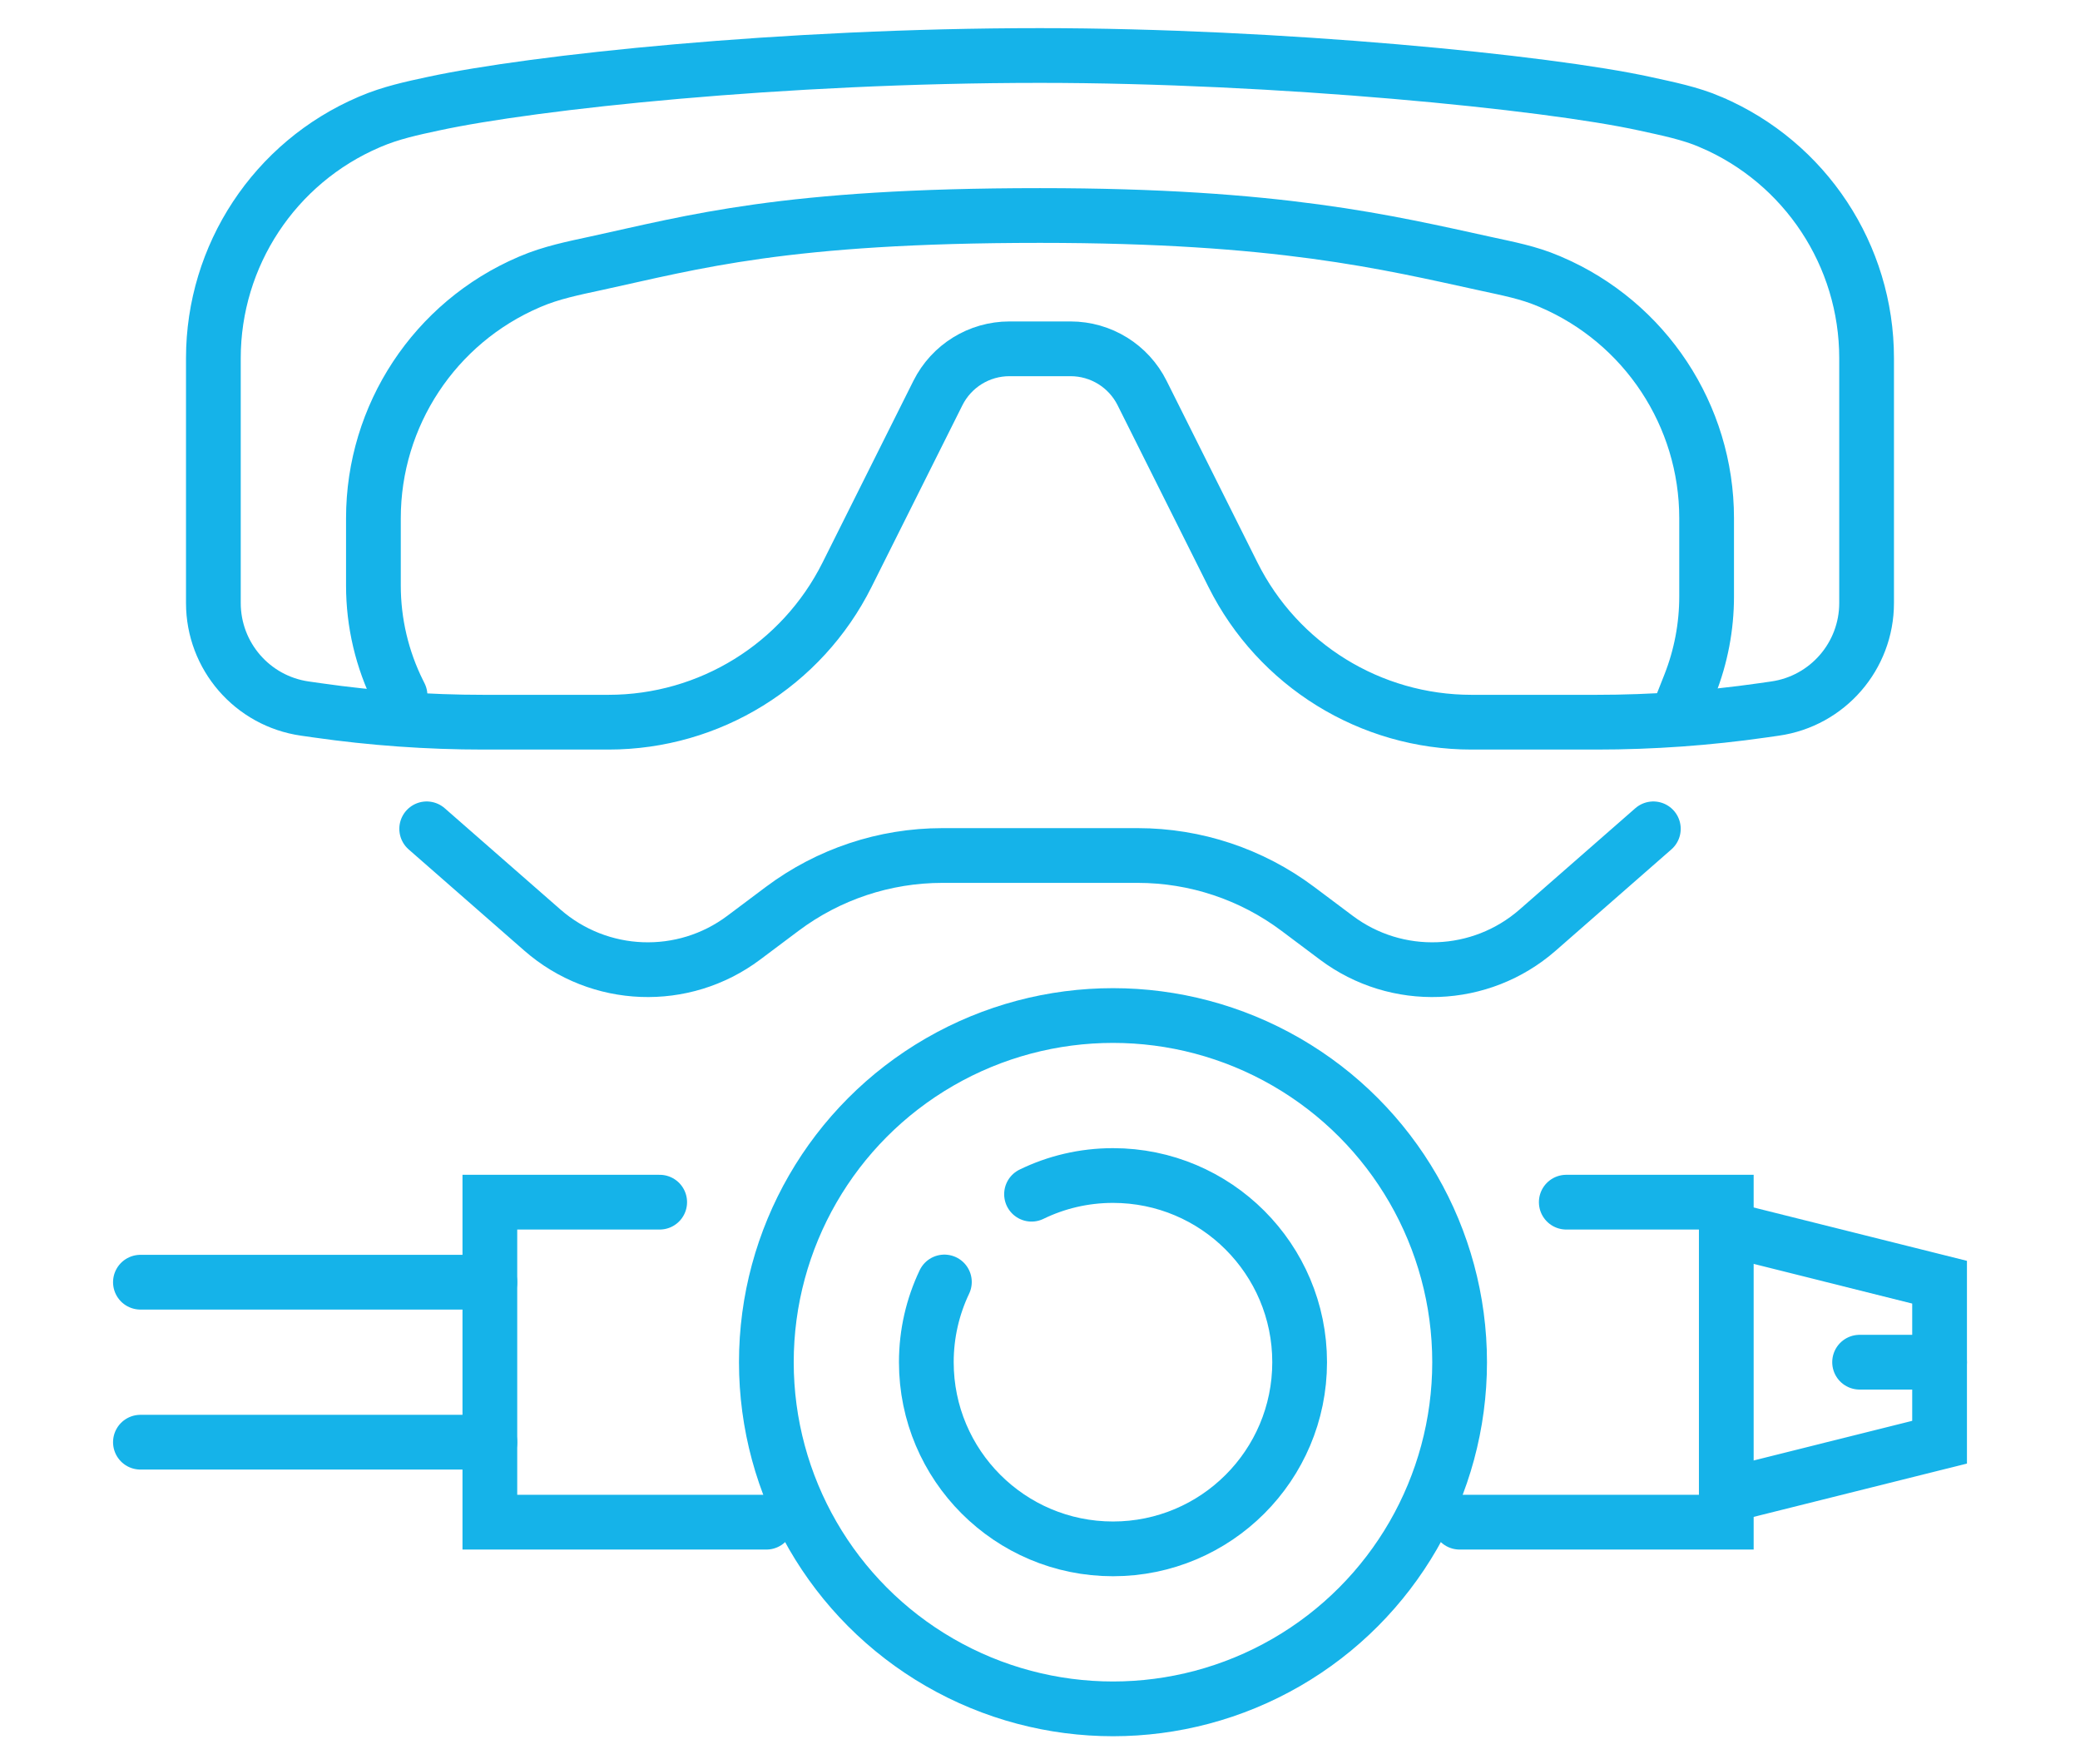
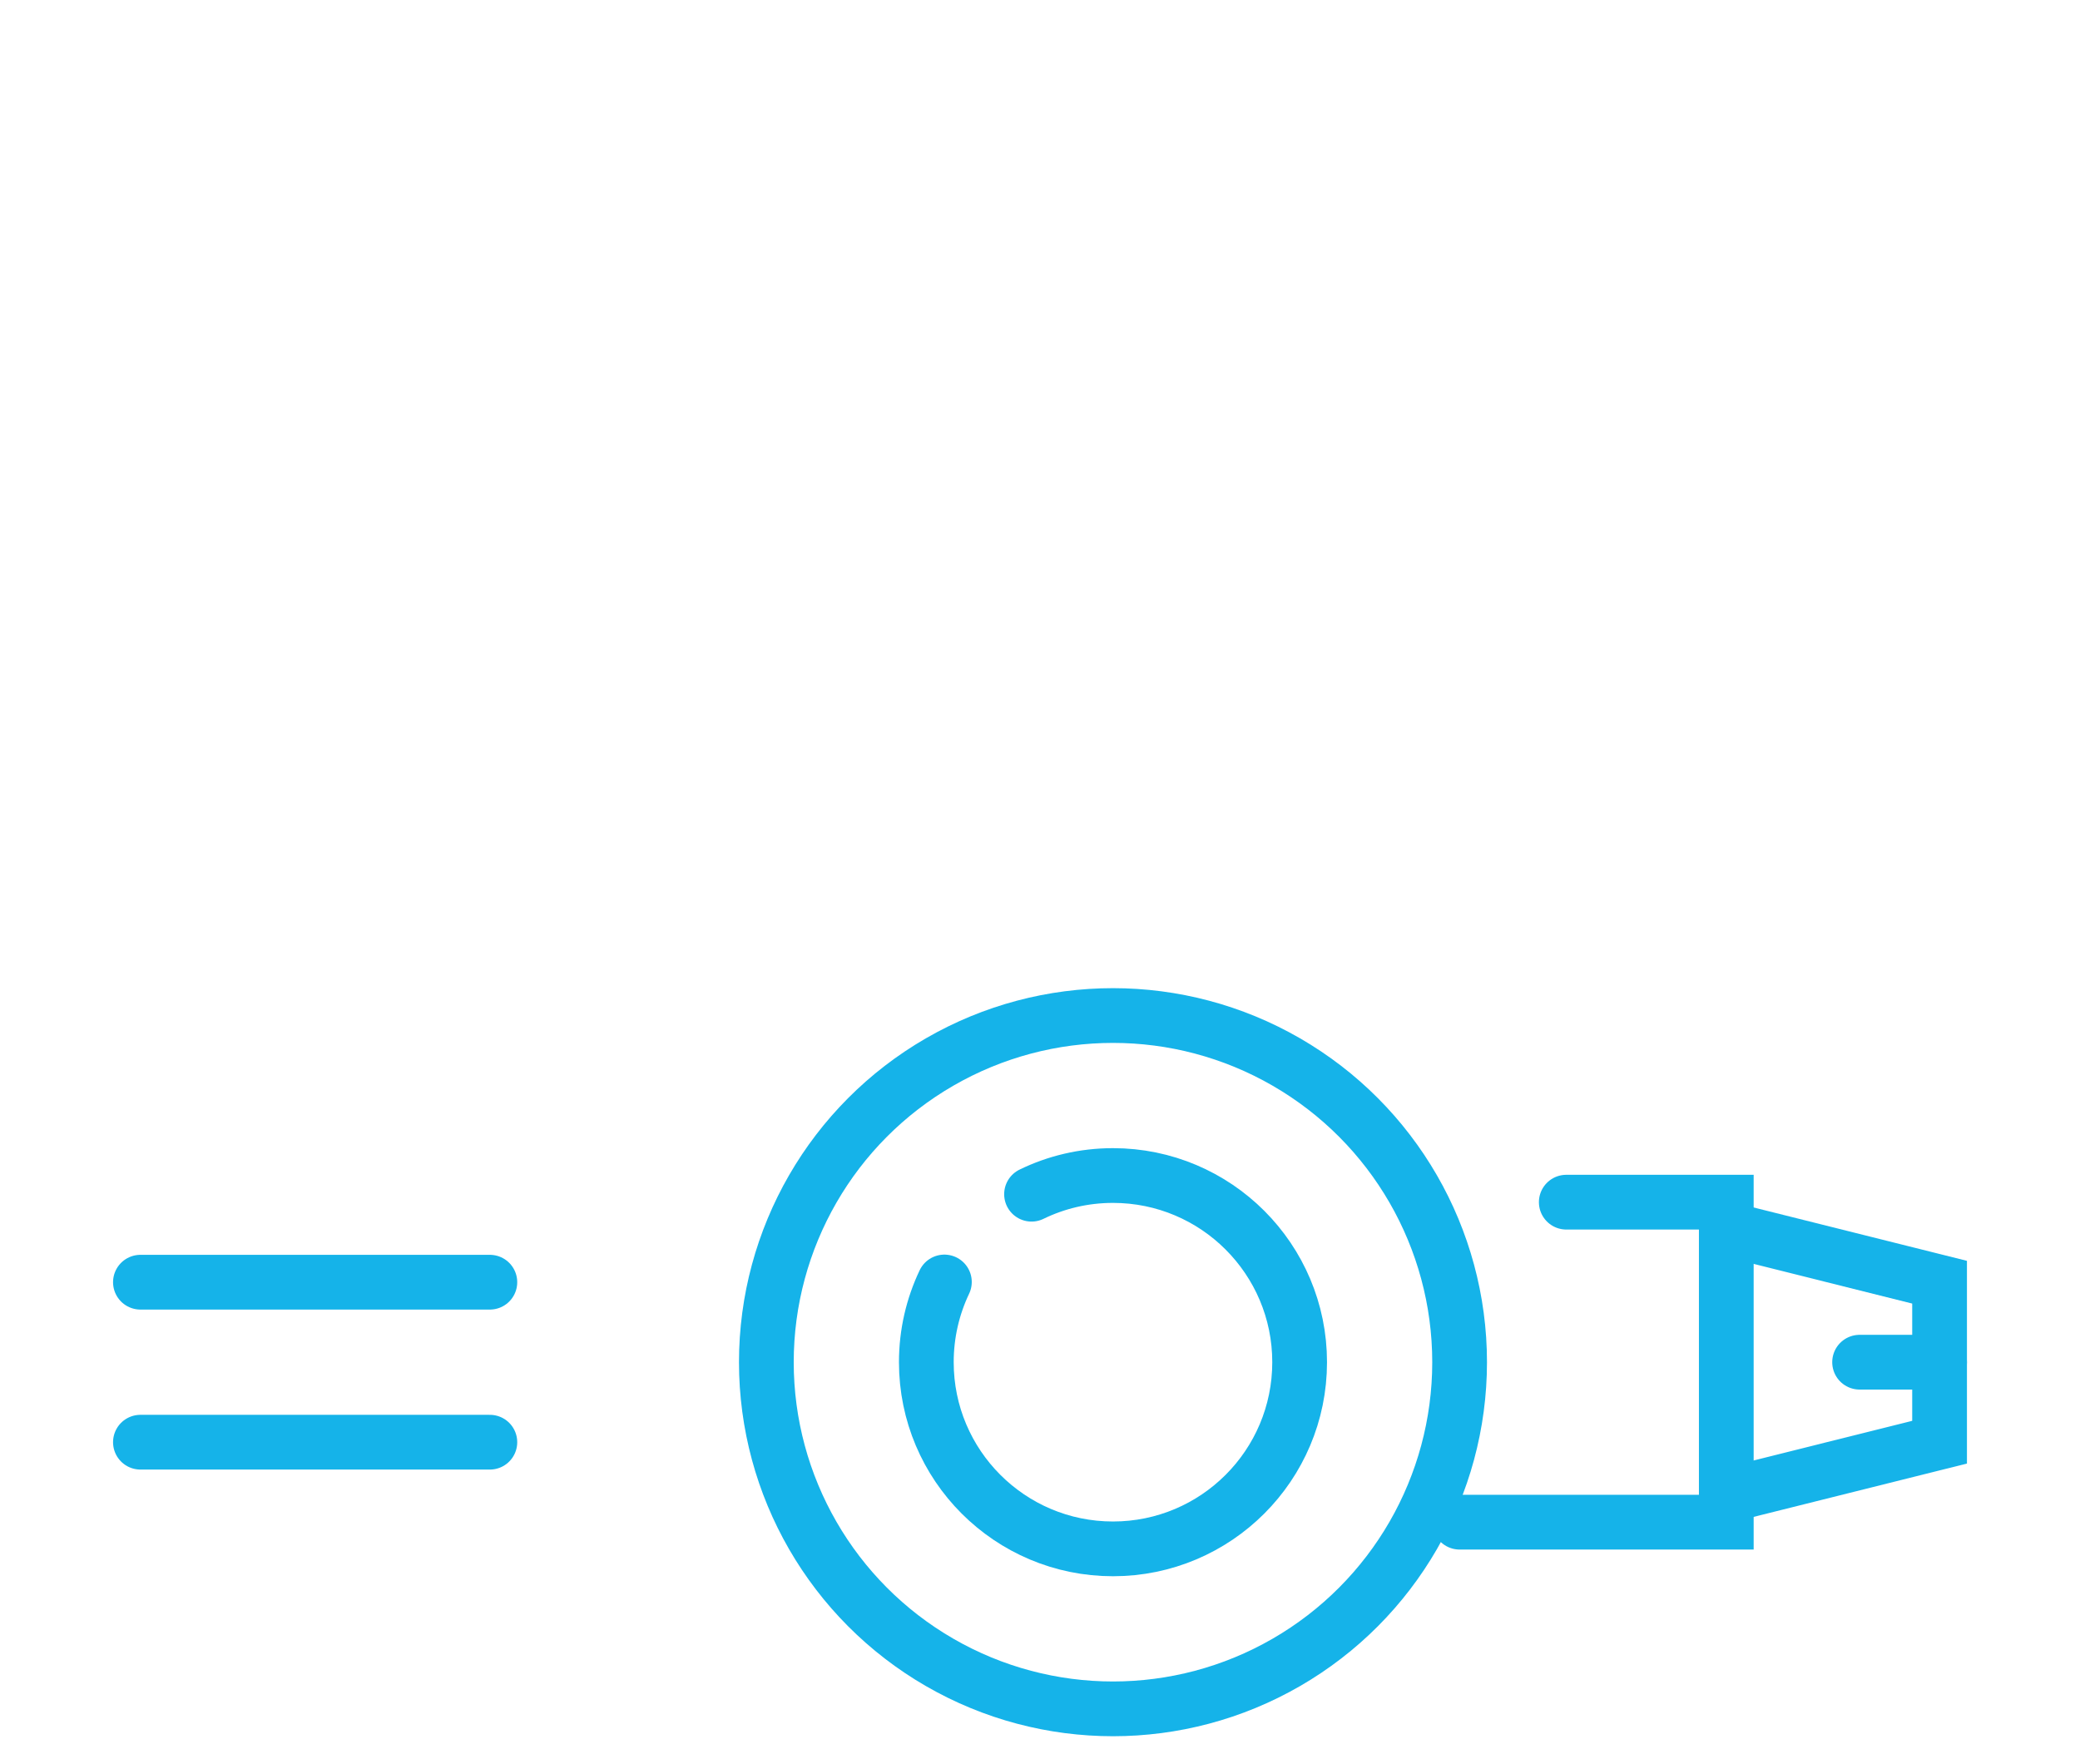
<svg xmlns="http://www.w3.org/2000/svg" version="1.1" id="Calque_1" x="0px" y="0px" width="57px" height="48.346px" viewBox="0 0 57 48.346" enable-background="new 0 0 57 48.346" xml:space="preserve">
  <g id="diving_4_">
    <g>
      <circle fill="none" stroke="#15B3E9" stroke-width="1.5" stroke-linecap="round" stroke-miterlimit="10" cx="30.5" cy="37.326" r="9.499" />
      <path fill="none" stroke="#15B3E9" stroke-width="1.5" stroke-linecap="round" stroke-miterlimit="10" d="M28.268,32.723    c0.674-0.328,1.432-0.512,2.232-0.512c2.825,0,5.115,2.29,5.115,5.115s-2.29,5.115-5.115,5.115s-5.115-2.29-5.115-5.115    c0-0.787,0.178-1.532,0.495-2.198" />
      <line fill="none" stroke="#15B3E9" stroke-width="1.5" stroke-linecap="round" stroke-miterlimit="10" x1="13.424" y1="35.134" x2="3.848" y2="35.134" />
      <line fill="none" stroke="#15B3E9" stroke-width="1.5" stroke-linecap="round" stroke-miterlimit="10" x1="13.424" y1="39.518" x2="3.848" y2="39.518" />
      <polyline fill="none" stroke="#15B3E9" stroke-width="1.5" stroke-linecap="round" stroke-miterlimit="10" points="47.307,33.672     53.152,35.134 53.152,39.518 47.307,40.979   " />
      <line fill="none" stroke="#15B3E9" stroke-width="1.5" stroke-linecap="round" stroke-miterlimit="10" x1="50.96" y1="37.326" x2="53.152" y2="37.326" />
-       <polyline fill="none" stroke="#15B3E9" stroke-width="1.5" stroke-linecap="round" stroke-miterlimit="10" points="21.001,41.71     13.424,41.71 13.424,32.941 18.078,32.941   " />
      <polyline fill="none" stroke="#15B3E9" stroke-width="1.5" stroke-linecap="round" stroke-miterlimit="10" points="39.999,41.71     47.307,41.71 47.307,32.941 42.922,32.941   " />
    </g>
    <g>
-       <path fill="none" stroke="#15B3E9" stroke-width="1.5" stroke-linecap="round" stroke-miterlimit="10" d="M10.112,3.347    l0.035-0.015c0.557-0.239,1.146-0.366,1.74-0.493c2.729-0.588,9.544-1.318,16.612-1.318c6.51,0,13.884,0.73,16.583,1.323    c0.612,0.135,1.227,0.255,1.803,0.502l0.001,0.001C49.475,4.455,51.152,7,51.152,9.813v6.71c0,1.454-1.069,2.688-2.51,2.893    L48.3,19.465c-1.507,0.216-3.026,0.324-4.548,0.324h-3.429c-2.768,0-5.298-1.564-6.535-4.04l-2.49-4.979    c-0.371-0.743-1.13-1.212-1.961-1.212h-1.675c-0.83,0-1.588,0.469-1.96,1.212l-2.49,4.979c-1.237,2.476-3.768,4.04-6.535,4.04    h-3.429c-1.521,0-3.041-0.108-4.548-0.324l-0.344-0.049c-1.439-0.205-2.509-1.438-2.509-2.893v-6.71    C5.848,7,7.525,4.455,10.112,3.347z" />
-       <path fill="none" stroke="#15B3E9" stroke-width="1.5" stroke-linecap="round" stroke-miterlimit="10" d="M10.963,19.058    l-0.036-0.072c-0.457-0.914-0.694-1.921-0.694-2.941v-1.846c0-2.814,1.678-5.359,4.264-6.468l0.035-0.015    c0.576-0.247,1.19-0.369,1.803-0.502C19.001,6.636,21.49,5.905,28.5,5.905c6.54,0,9.499,0.73,12.234,1.327    c0.58,0.127,1.158,0.236,1.703,0.47c0.021,0.009,0.041,0.019,0.062,0.026c2.587,1.109,4.269,3.655,4.269,6.47v2.146    c0,0.828-0.156,1.648-0.46,2.417l-0.271,0.686" />
-       <path fill="none" stroke="#15B3E9" stroke-width="1.5" stroke-linecap="round" stroke-miterlimit="10" d="M11.693,22.711    l3.171,2.775c1.56,1.364,3.861,1.451,5.518,0.208l1.055-0.791c1.265-0.948,2.804-1.461,4.385-1.461h5.358    c1.58,0,3.119,0.513,4.384,1.461l1.055,0.791c1.656,1.243,3.958,1.156,5.518-0.208l3.171-2.775" />
-     </g>
+       </g>
  </g>
</svg>